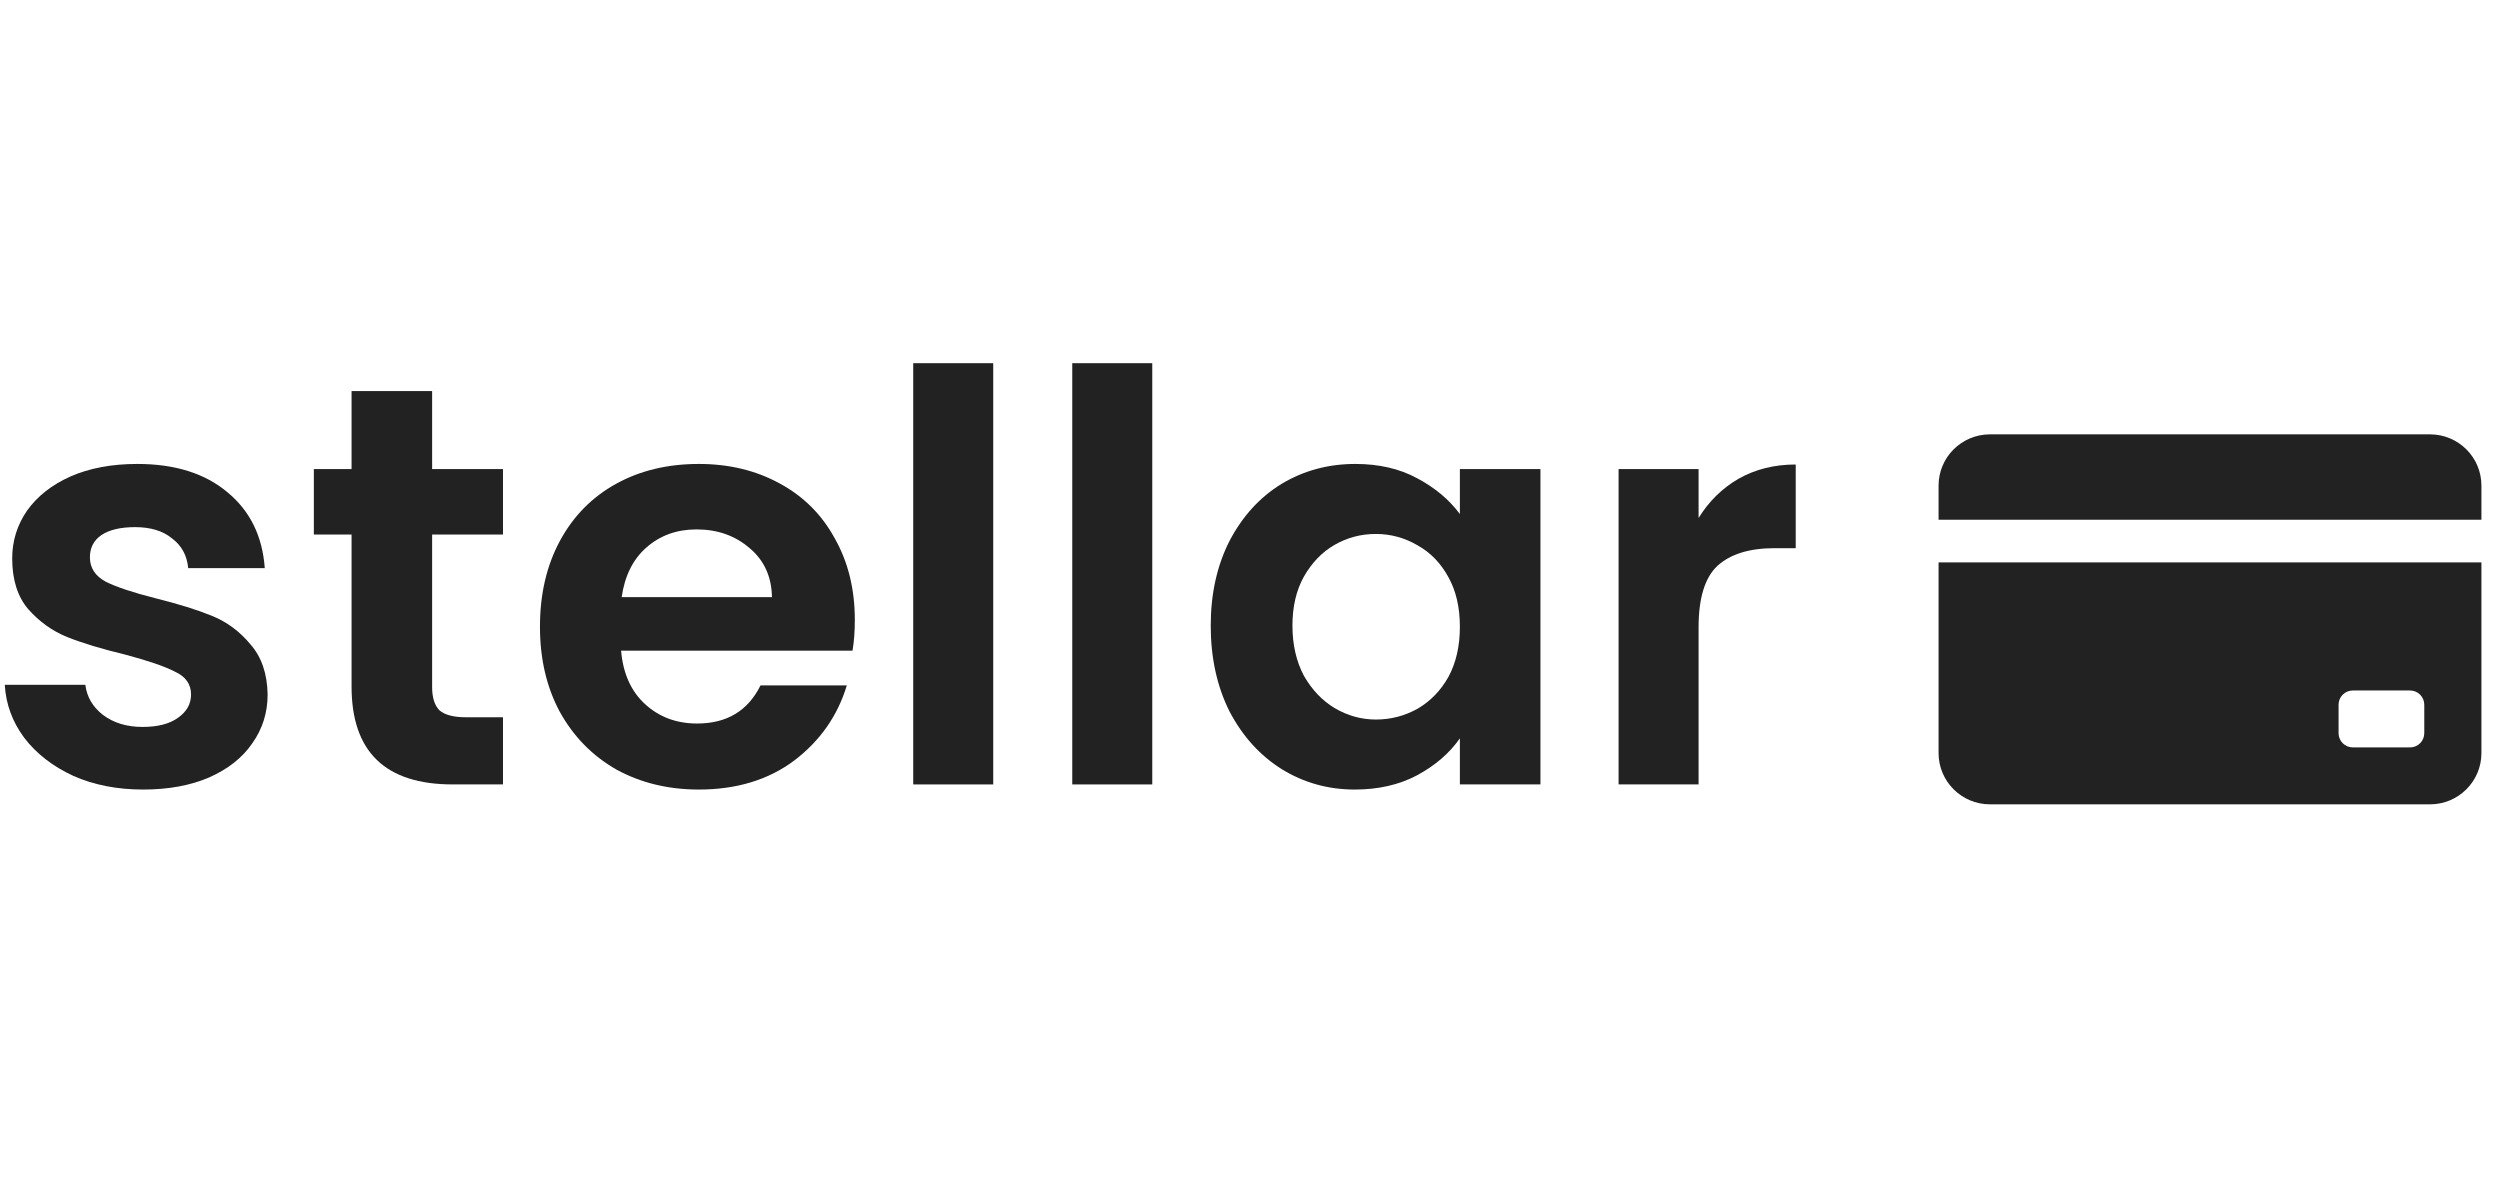
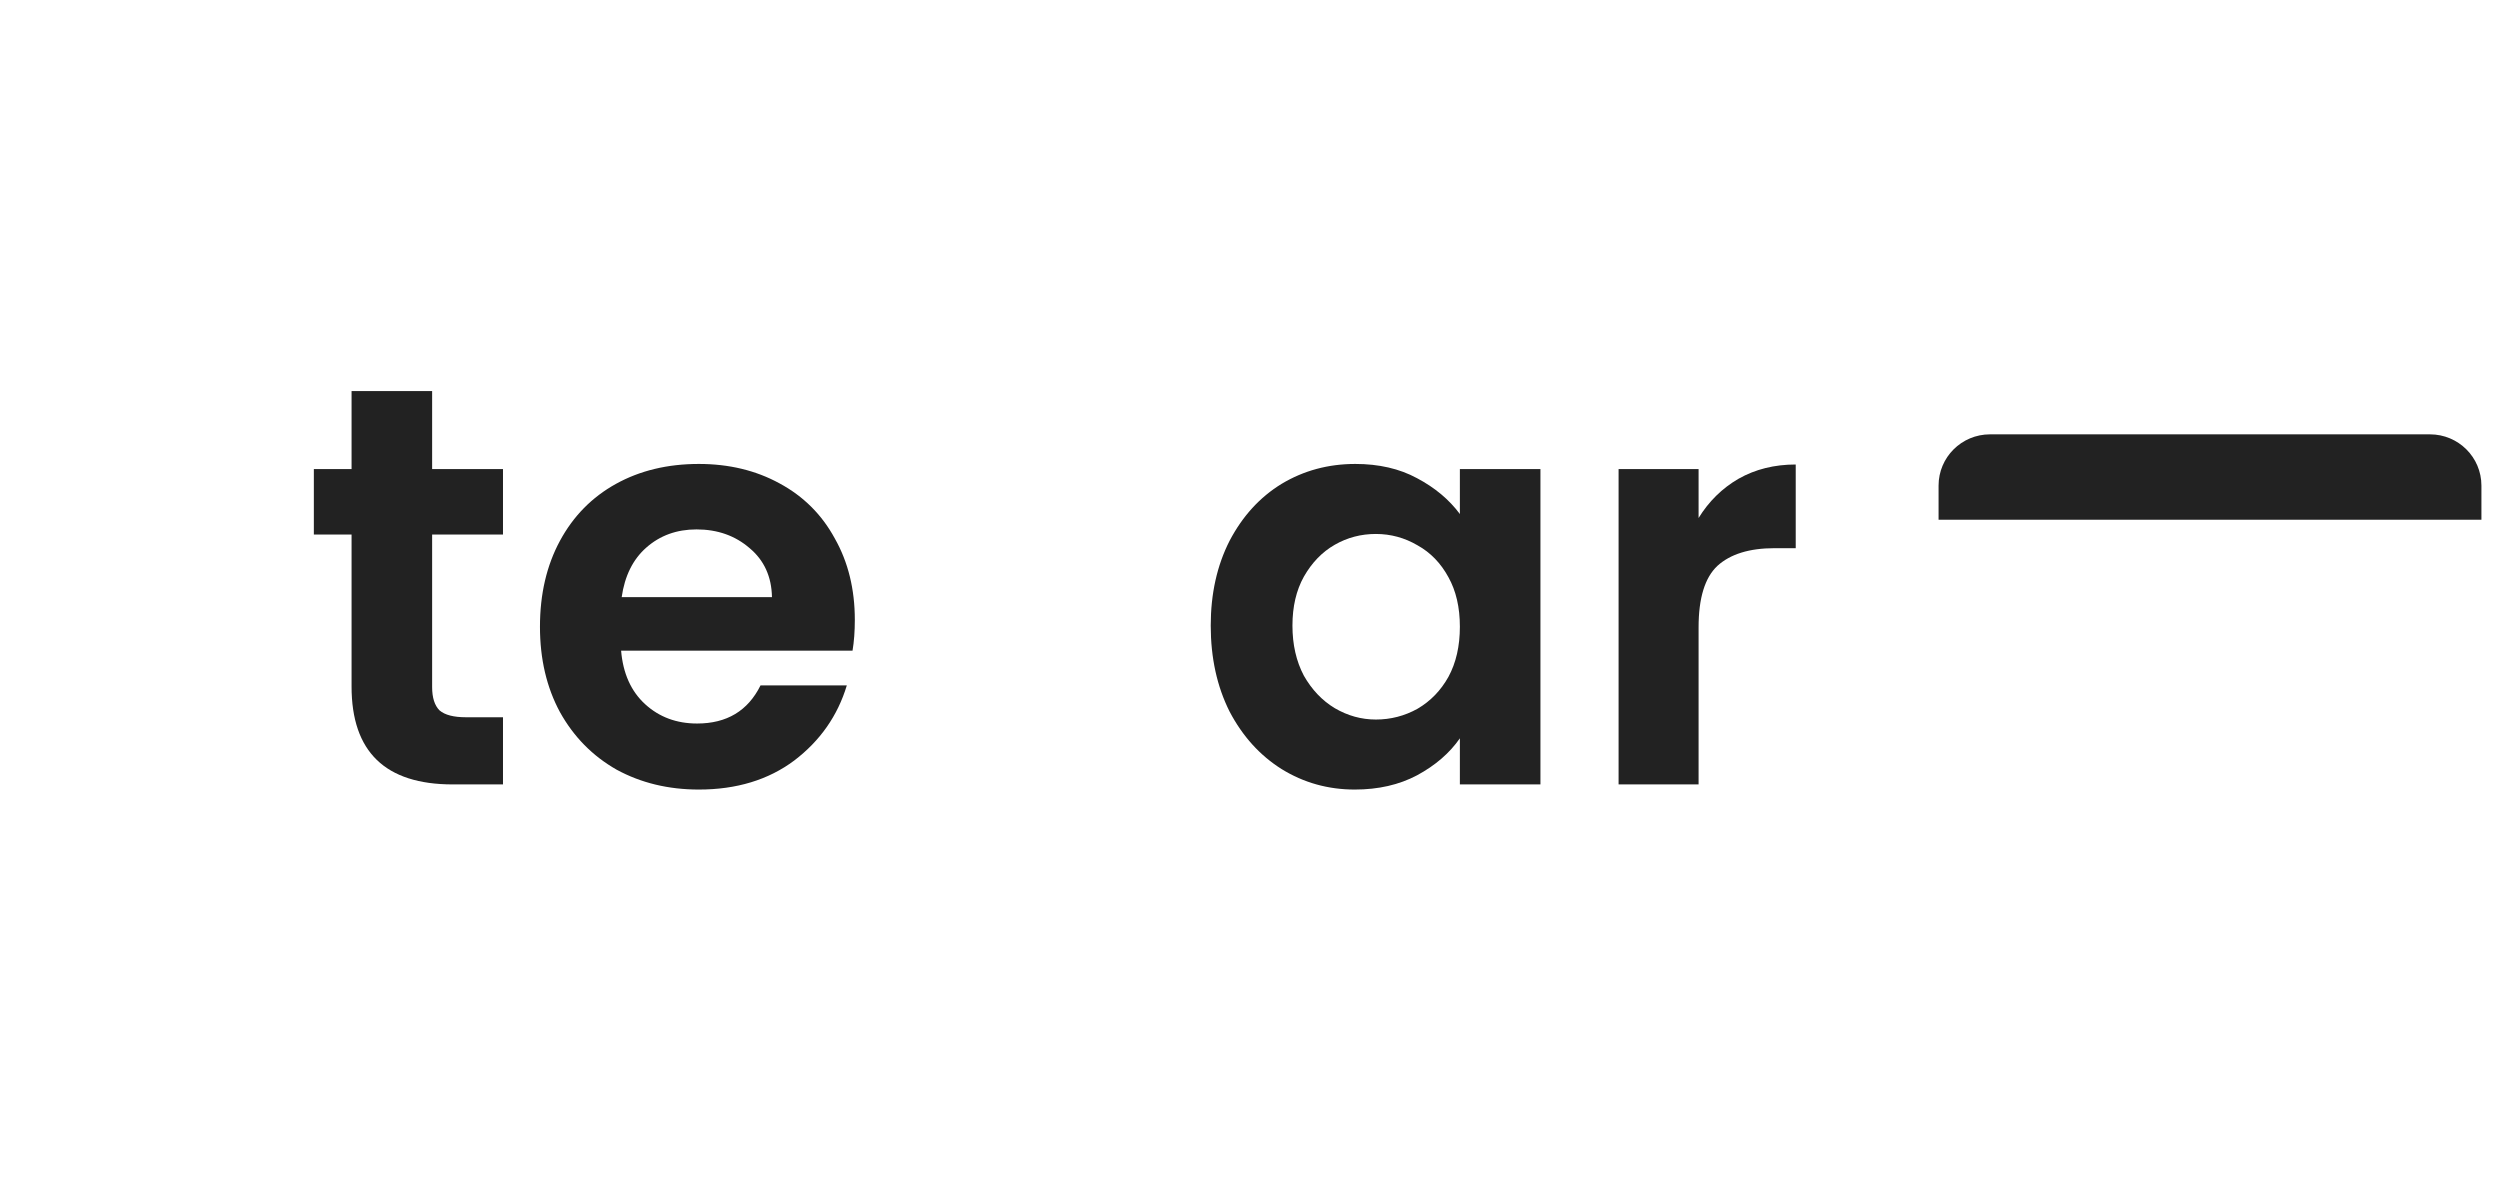
<svg xmlns="http://www.w3.org/2000/svg" width="751" height="354" viewBox="0 0 751 354" fill="none">
  <path d="M510.255 155.61C513.344 150.594 517.35 146.661 522.271 143.811C527.306 140.961 533.028 139.536 539.436 139.536V164.673H533.085C525.532 164.673 519.81 166.44 515.919 169.974C512.143 173.508 510.255 179.664 510.255 188.442V235.638H486.223V140.904H510.255V155.61Z" fill="#222222" />
  <path d="M363.703 187.933C363.703 178.357 365.591 169.864 369.368 162.454C373.259 155.044 378.466 149.344 384.989 145.354C391.626 141.364 399.007 139.369 407.132 139.369C414.228 139.369 420.407 140.794 425.671 143.644C431.05 146.494 435.341 150.085 438.546 154.417V140.908H462.749V235.642H438.546V221.791C435.456 226.237 431.164 229.942 425.671 232.906C420.293 235.756 414.056 237.181 406.961 237.181C398.95 237.181 391.626 235.129 384.989 231.025C378.466 226.921 373.259 221.164 369.368 213.754C365.591 206.23 363.703 197.623 363.703 187.933ZM438.546 188.275C438.546 182.461 437.401 177.502 435.113 173.398C432.824 169.18 429.734 165.988 425.843 163.822C421.952 161.542 417.775 160.402 413.312 160.402C408.849 160.402 404.729 161.485 400.953 163.651C397.176 165.817 394.086 169.009 391.683 173.227C389.394 177.331 388.25 182.233 388.25 187.933C388.25 193.633 389.394 198.649 391.683 202.981C394.086 207.199 397.176 210.448 400.953 212.728C404.844 215.008 408.963 216.148 413.312 216.148C417.775 216.148 421.952 215.065 425.843 212.899C429.734 210.619 432.824 207.427 435.113 203.323C437.401 199.105 438.546 194.089 438.546 188.275Z" fill="#222222" />
-   <path d="M346.141 109.103V235.643H322.109V109.103H346.141Z" fill="#222222" />
-   <path d="M298.365 109.103V235.643H274.333V109.103H298.365Z" fill="#222222" />
  <path d="M256.789 186.223C256.789 189.643 256.56 192.721 256.103 195.457H186.581C187.154 202.297 189.557 207.655 193.791 211.531C198.025 215.407 203.232 217.345 209.412 217.345C218.338 217.345 224.689 213.526 228.466 205.888H254.386C251.639 215.008 246.375 222.532 238.593 228.46C230.812 234.274 221.256 237.181 209.927 237.181C200.772 237.181 192.532 235.186 185.208 231.196C177.999 227.092 172.334 221.335 168.214 213.925C164.209 206.515 162.206 197.965 162.206 188.275C162.206 178.471 164.209 169.864 168.214 162.454C172.219 155.044 177.827 149.344 185.036 145.354C192.246 141.364 200.543 139.369 209.927 139.369C218.967 139.369 227.035 141.307 234.13 145.183C241.34 149.059 246.89 154.588 250.781 161.77C254.786 168.838 256.789 176.989 256.789 186.223ZM231.899 179.383C231.784 173.227 229.553 168.325 225.204 164.677C220.856 160.915 215.534 159.034 209.24 159.034C203.289 159.034 198.254 160.858 194.134 164.506C190.129 168.04 187.669 172.999 186.753 179.383H231.899Z" fill="#222222" />
  <path d="M129.813 160.571V206.399C129.813 209.591 130.557 211.928 132.045 213.41C133.647 214.778 136.279 215.462 139.941 215.462H151.099V235.64H135.993C115.737 235.64 105.61 225.836 105.61 206.228V160.571H94.28V140.906H105.61V117.479H129.813V140.906H151.099V160.571H129.813Z" fill="#222222" />
-   <path d="M42.973 237.181C35.191 237.181 28.21 235.813 22.03 233.077C15.851 230.227 10.93 226.408 7.268 221.62C3.72 216.832 1.775 211.531 1.432 205.717H25.635C26.093 209.365 27.867 212.386 30.957 214.78C34.161 217.174 38.109 218.371 42.801 218.371C47.379 218.371 50.926 217.459 53.444 215.635C56.076 213.811 57.392 211.474 57.392 208.624C57.392 205.546 55.79 203.266 52.586 201.784C49.496 200.188 44.518 198.478 37.651 196.654C30.556 194.944 24.72 193.177 20.142 191.353C15.679 189.529 11.788 186.736 8.47 182.974C5.265 179.212 3.663 174.139 3.663 167.755C3.663 162.511 5.151 157.723 8.126 153.391C11.216 149.059 15.565 145.639 21.172 143.131C26.894 140.623 33.589 139.369 41.256 139.369C52.586 139.369 61.626 142.219 68.378 147.919C75.13 153.505 78.849 161.086 79.536 170.662H56.534C56.19 166.9 54.588 163.936 51.727 161.77C48.981 159.49 45.261 158.35 40.569 158.35C36.221 158.35 32.845 159.148 30.442 160.744C28.153 162.34 27.009 164.563 27.009 167.413C27.009 170.605 28.611 173.056 31.815 174.766C35.019 176.362 39.997 178.015 46.749 179.725C53.615 181.435 59.28 183.202 63.743 185.026C68.206 186.85 72.04 189.7 75.244 193.576C78.563 197.338 80.279 202.354 80.394 208.624C80.394 214.096 78.849 218.998 75.759 223.33C72.784 227.662 68.435 231.082 62.713 233.59C57.106 235.984 50.526 237.181 42.973 237.181Z" fill="#222222" />
  <path d="M582.347 145.868C582.347 137.368 589.264 130.478 597.796 130.478H729.97C738.502 130.478 745.419 137.368 745.419 145.868V156.128H582.347V145.868Z" fill="#222222" />
-   <path fill-rule="evenodd" clip-rule="evenodd" d="M597.796 241.623C589.264 241.623 582.347 234.733 582.347 226.233V168.948H745.419V226.233C745.419 234.733 738.502 241.623 729.97 241.623H597.796ZM706.798 207.423C704.428 207.423 702.507 209.337 702.507 211.698V220.248C702.507 222.609 704.428 224.523 706.798 224.523H723.962C726.336 224.523 728.253 222.609 728.253 220.248V211.698C728.253 209.337 726.336 207.423 723.962 207.423H706.798Z" fill="#222222" />
</svg>